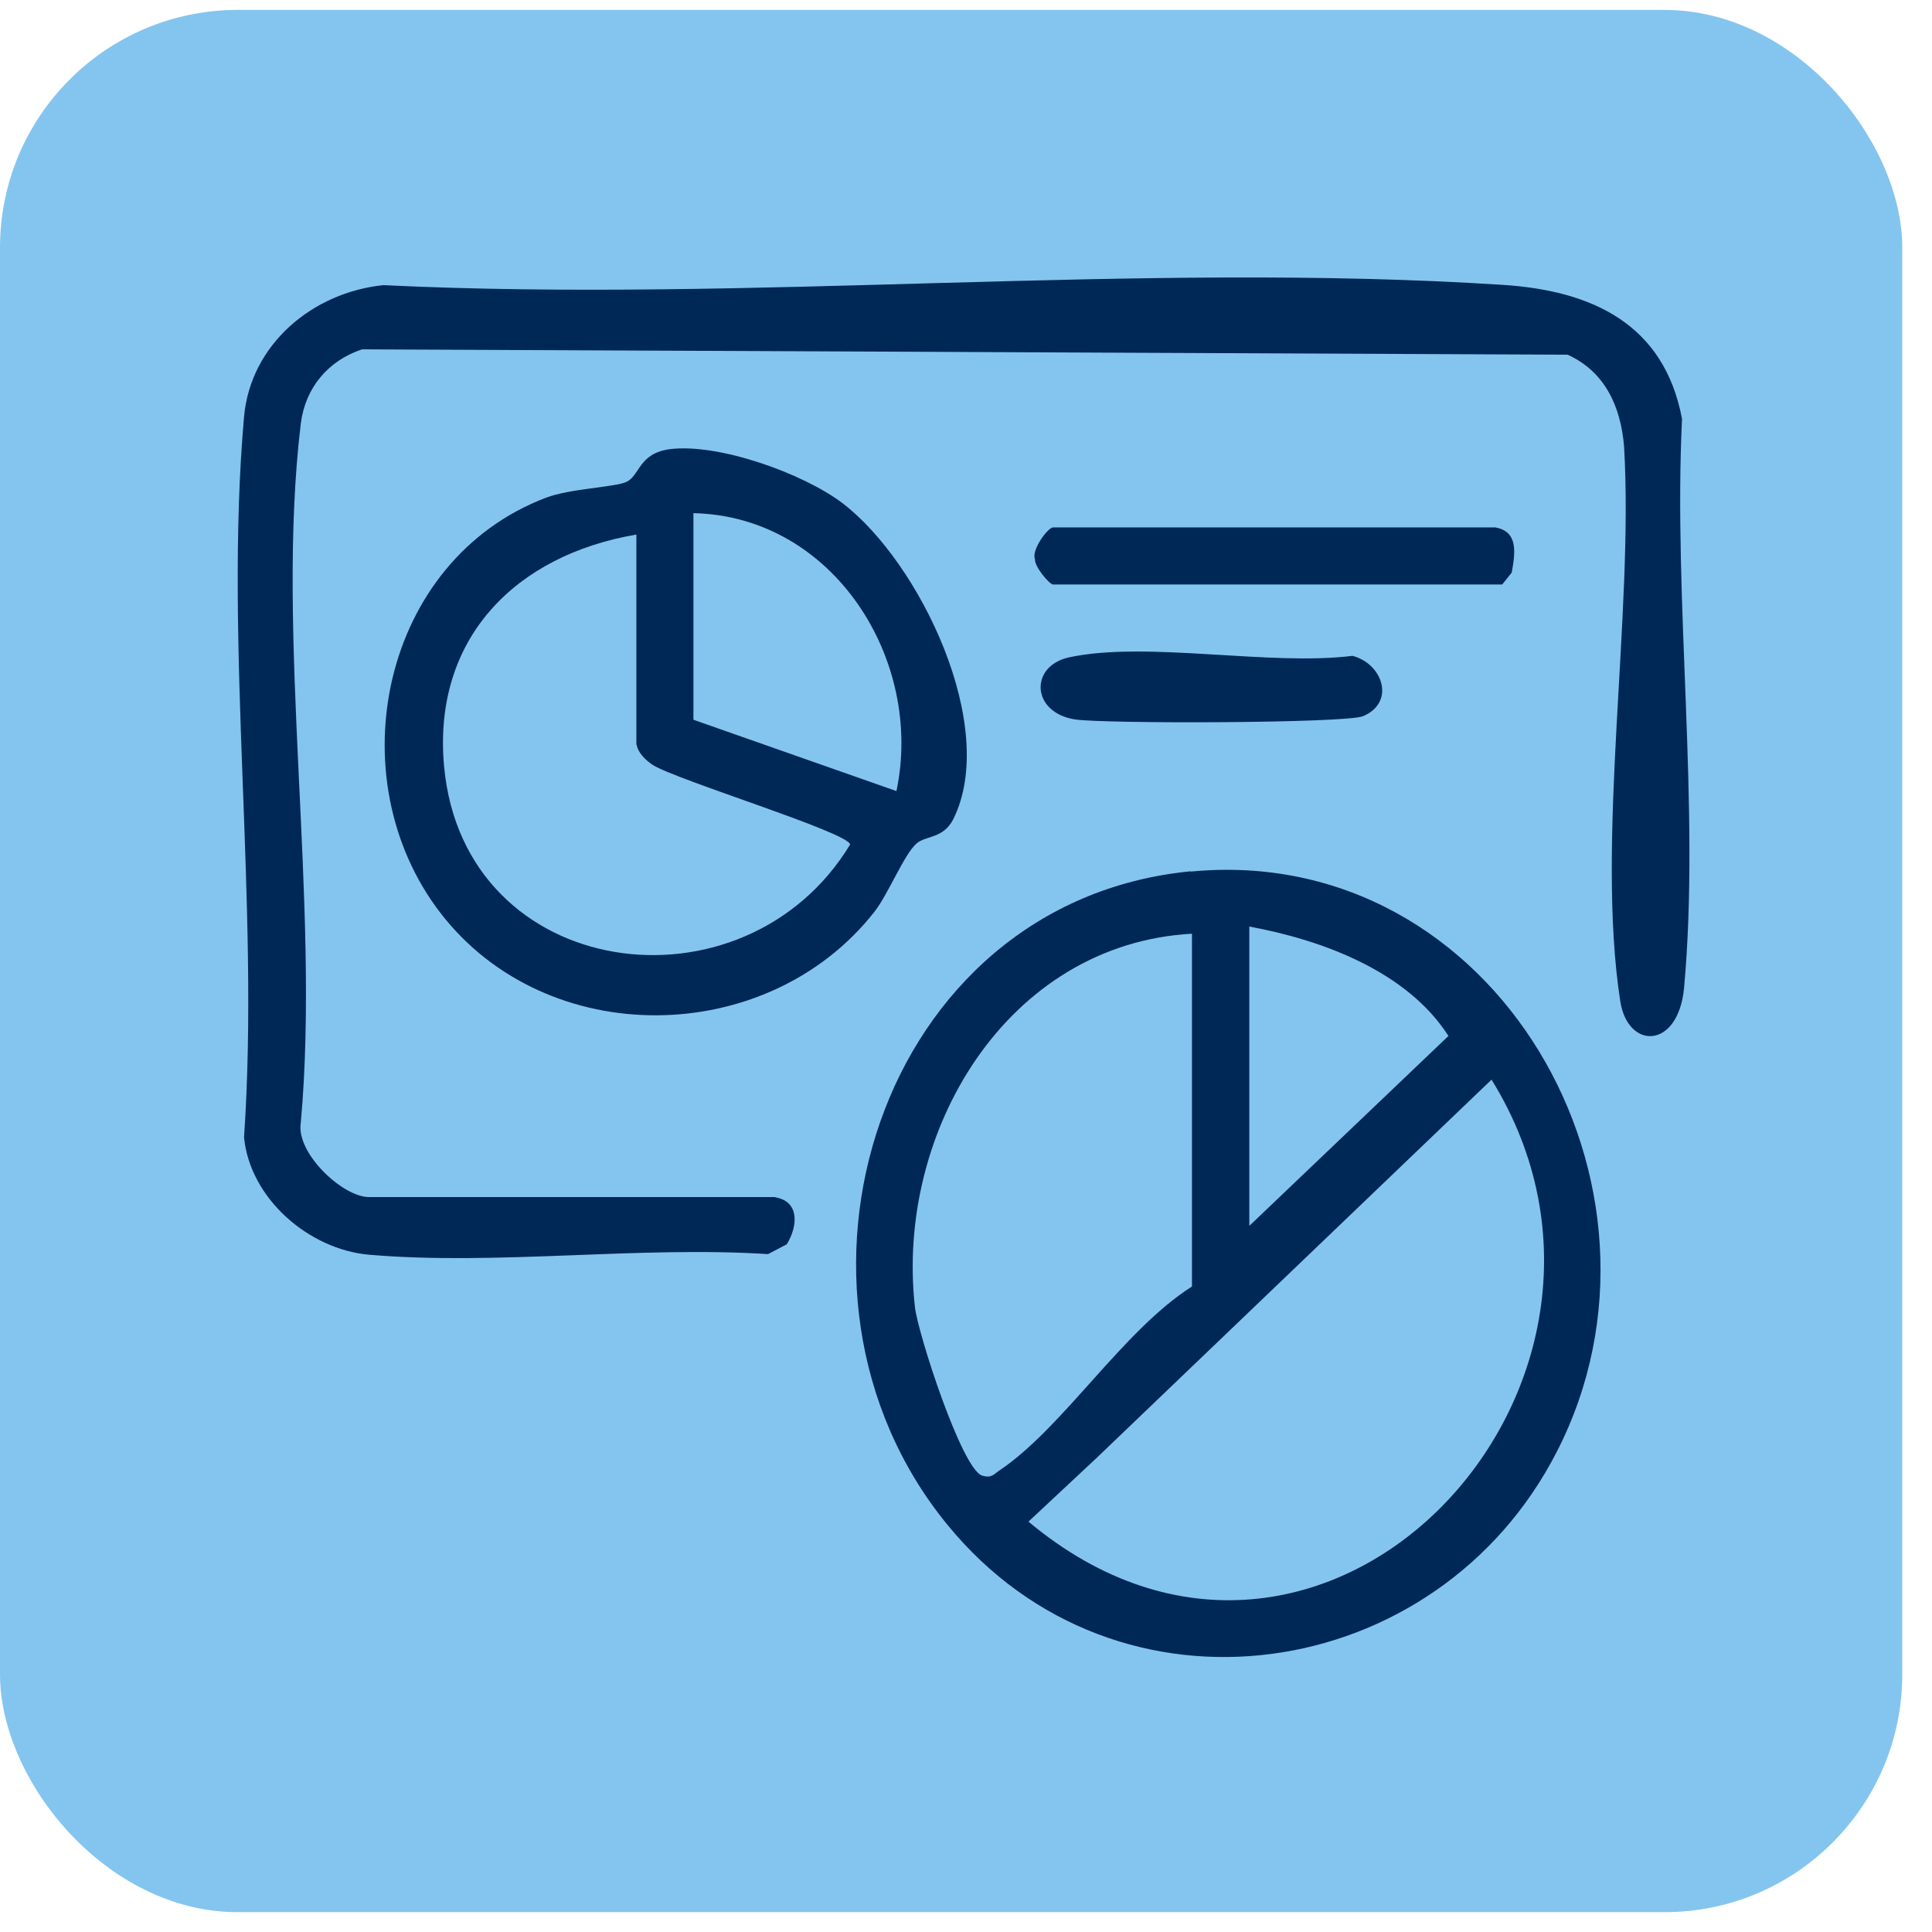
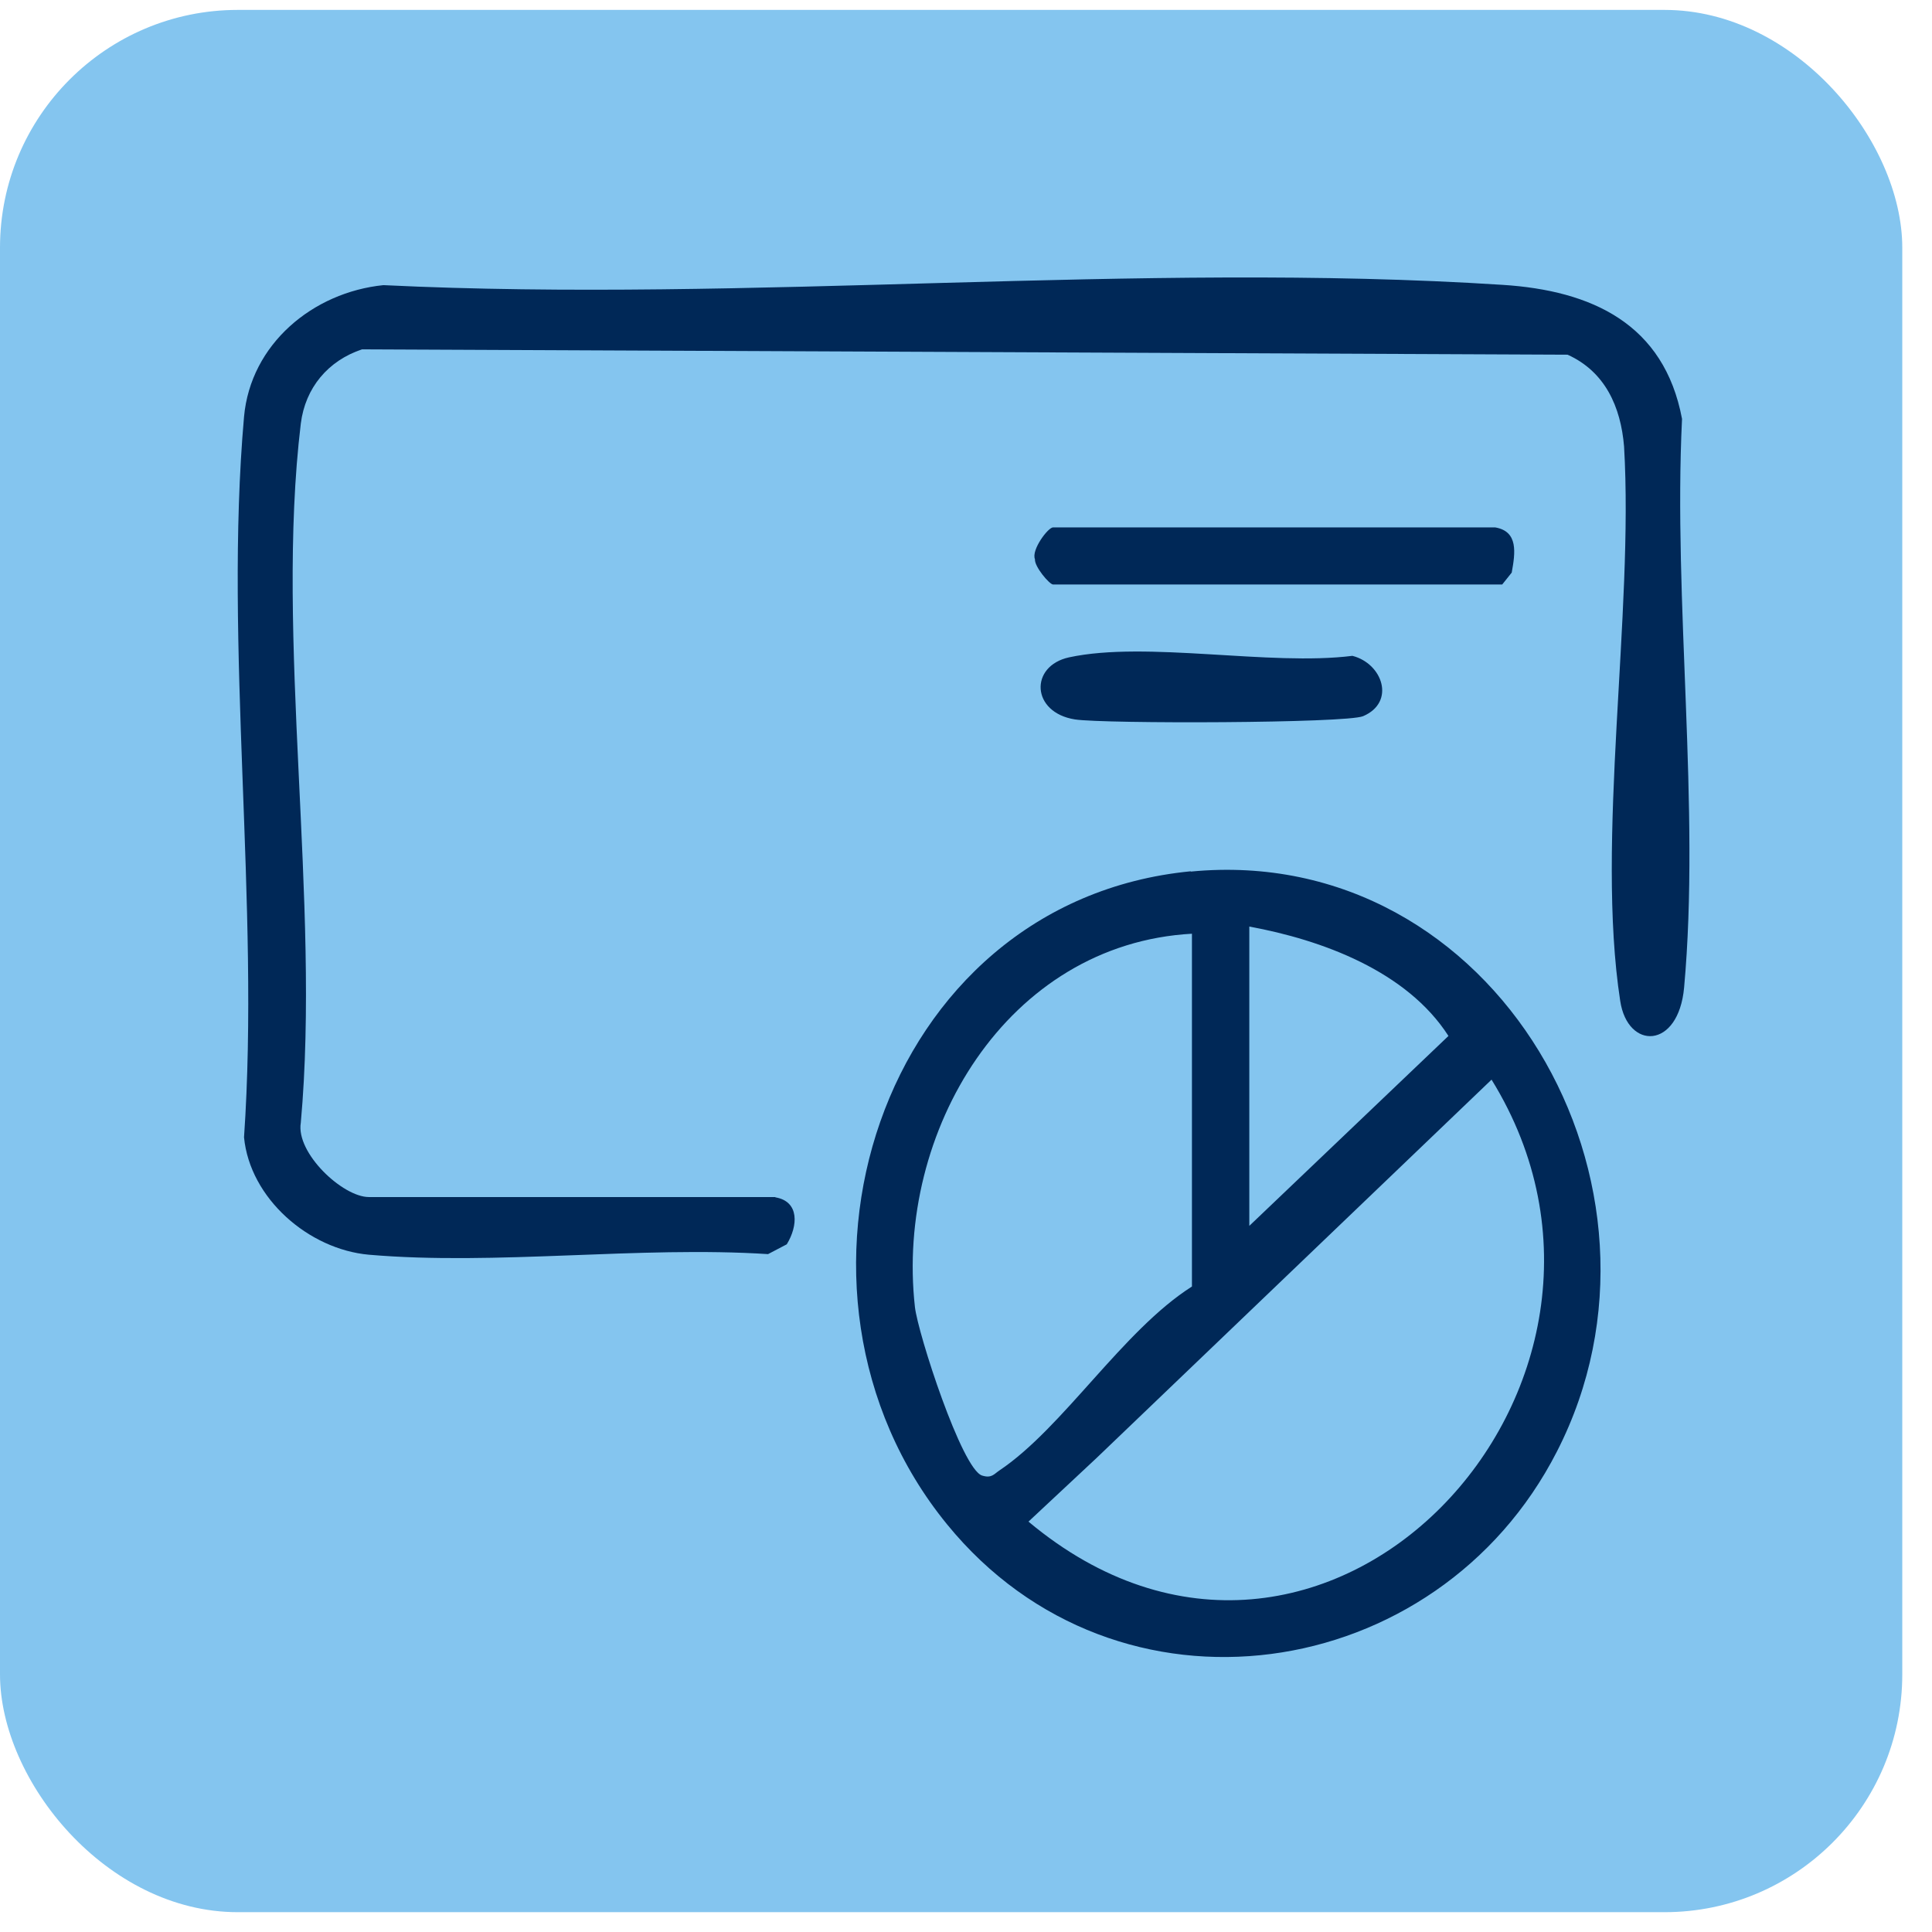
<svg xmlns="http://www.w3.org/2000/svg" width="39" height="39" viewBox="0 0 39 39" fill="none">
  <rect y="0.2" width="38.4" height="38.4" rx="4.8" fill="#84C5EF" />
  <g clip-path="url(#clip0_435_20899)">
    <path d="M15.654 24.17C16.14 24.254 16.11 24.746 15.882 25.118L15.504 25.316C12.906 25.148 10.008 25.55 7.446 25.328C6.234 25.22 5.046 24.194 4.926 22.958C5.25 18.266 4.518 13.046 4.926 8.414C5.058 6.944 6.318 5.9 7.74 5.756C15.138 6.116 22.986 5.276 30.33 5.75C32.13 5.864 33.594 6.536 33.954 8.456C33.774 12.146 34.326 16.298 33.996 19.934C33.882 21.188 32.856 21.2 32.706 20.204C32.208 16.97 32.982 12.38 32.784 9.014C32.718 8.21 32.4 7.502 31.644 7.16L7.308 7.052C6.624 7.28 6.162 7.826 6.072 8.552C5.55 12.884 6.474 18.224 6.072 22.664C5.97 23.276 6.918 24.164 7.446 24.164H15.648L15.654 24.17Z" fill="#002857" />
    <path d="M24.037 17.594C30.193 17 34.165 23.96 31.429 29.3C29.017 34.022 22.555 34.988 19.117 30.77C15.271 26.06 17.731 18.2 24.037 17.588V17.594ZM25.219 18.704V24.746L29.239 20.912C28.399 19.604 26.689 18.974 25.219 18.704ZM24.067 18.848C20.323 19.052 18.073 22.85 18.469 26.384C18.529 26.918 19.417 29.66 19.825 29.786C20.017 29.846 20.065 29.756 20.173 29.684C21.463 28.82 22.663 26.858 24.061 25.97V18.848H24.067ZM22.135 29.432L20.761 30.716C26.701 35.684 33.913 27.95 30.109 21.794L22.135 29.432Z" fill="#002857" />
-     <path d="M18.504 17.025C18.252 17.241 17.934 18.045 17.652 18.405C15.492 21.159 11.034 21.219 8.886 18.423C6.792 15.693 7.704 11.307 11.022 10.047C11.508 9.861 12.402 9.837 12.642 9.729C12.918 9.603 12.888 9.159 13.506 9.069C14.49 8.937 16.212 9.555 17.004 10.155C18.564 11.343 20.172 14.673 19.242 16.539C19.044 16.929 18.684 16.869 18.504 17.025ZM13.998 10.359V14.529L18.096 15.969C18.654 13.323 16.824 10.419 13.998 10.359ZM12.846 15.033V10.791C10.41 11.205 8.73 12.885 8.964 15.465C9.36 19.827 15.018 20.577 17.16 17.049C17.16 16.815 13.644 15.741 13.176 15.441C13.038 15.351 12.876 15.195 12.852 15.033H12.846Z" fill="#002857" />
-     <path d="M30.18 10.646C30.654 10.725 30.588 11.162 30.516 11.559L30.324 11.799H21.258C21.186 11.799 20.88 11.438 20.892 11.289C20.814 11.102 21.156 10.646 21.258 10.646H30.18Z" fill="#002857" />
+     <path d="M30.18 10.646C30.654 10.725 30.588 11.162 30.516 11.559L30.324 11.799H21.258C21.186 11.799 20.88 11.438 20.892 11.289C20.814 11.102 21.156 10.646 21.258 10.646Z" fill="#002857" />
    <path d="M21.582 13.269C23.142 12.933 25.632 13.449 27.3 13.239C27.912 13.395 28.176 14.175 27.516 14.457C27.174 14.601 22.296 14.613 21.702 14.523C20.814 14.385 20.778 13.443 21.582 13.269Z" fill="#002857" />
  </g>
  <defs>
    <clipPath id="clip0_435_20899">
      <rect width="29.304" height="27.852" fill="white" transform="translate(4.8 5.6)" />
    </clipPath>
  </defs>
</svg>